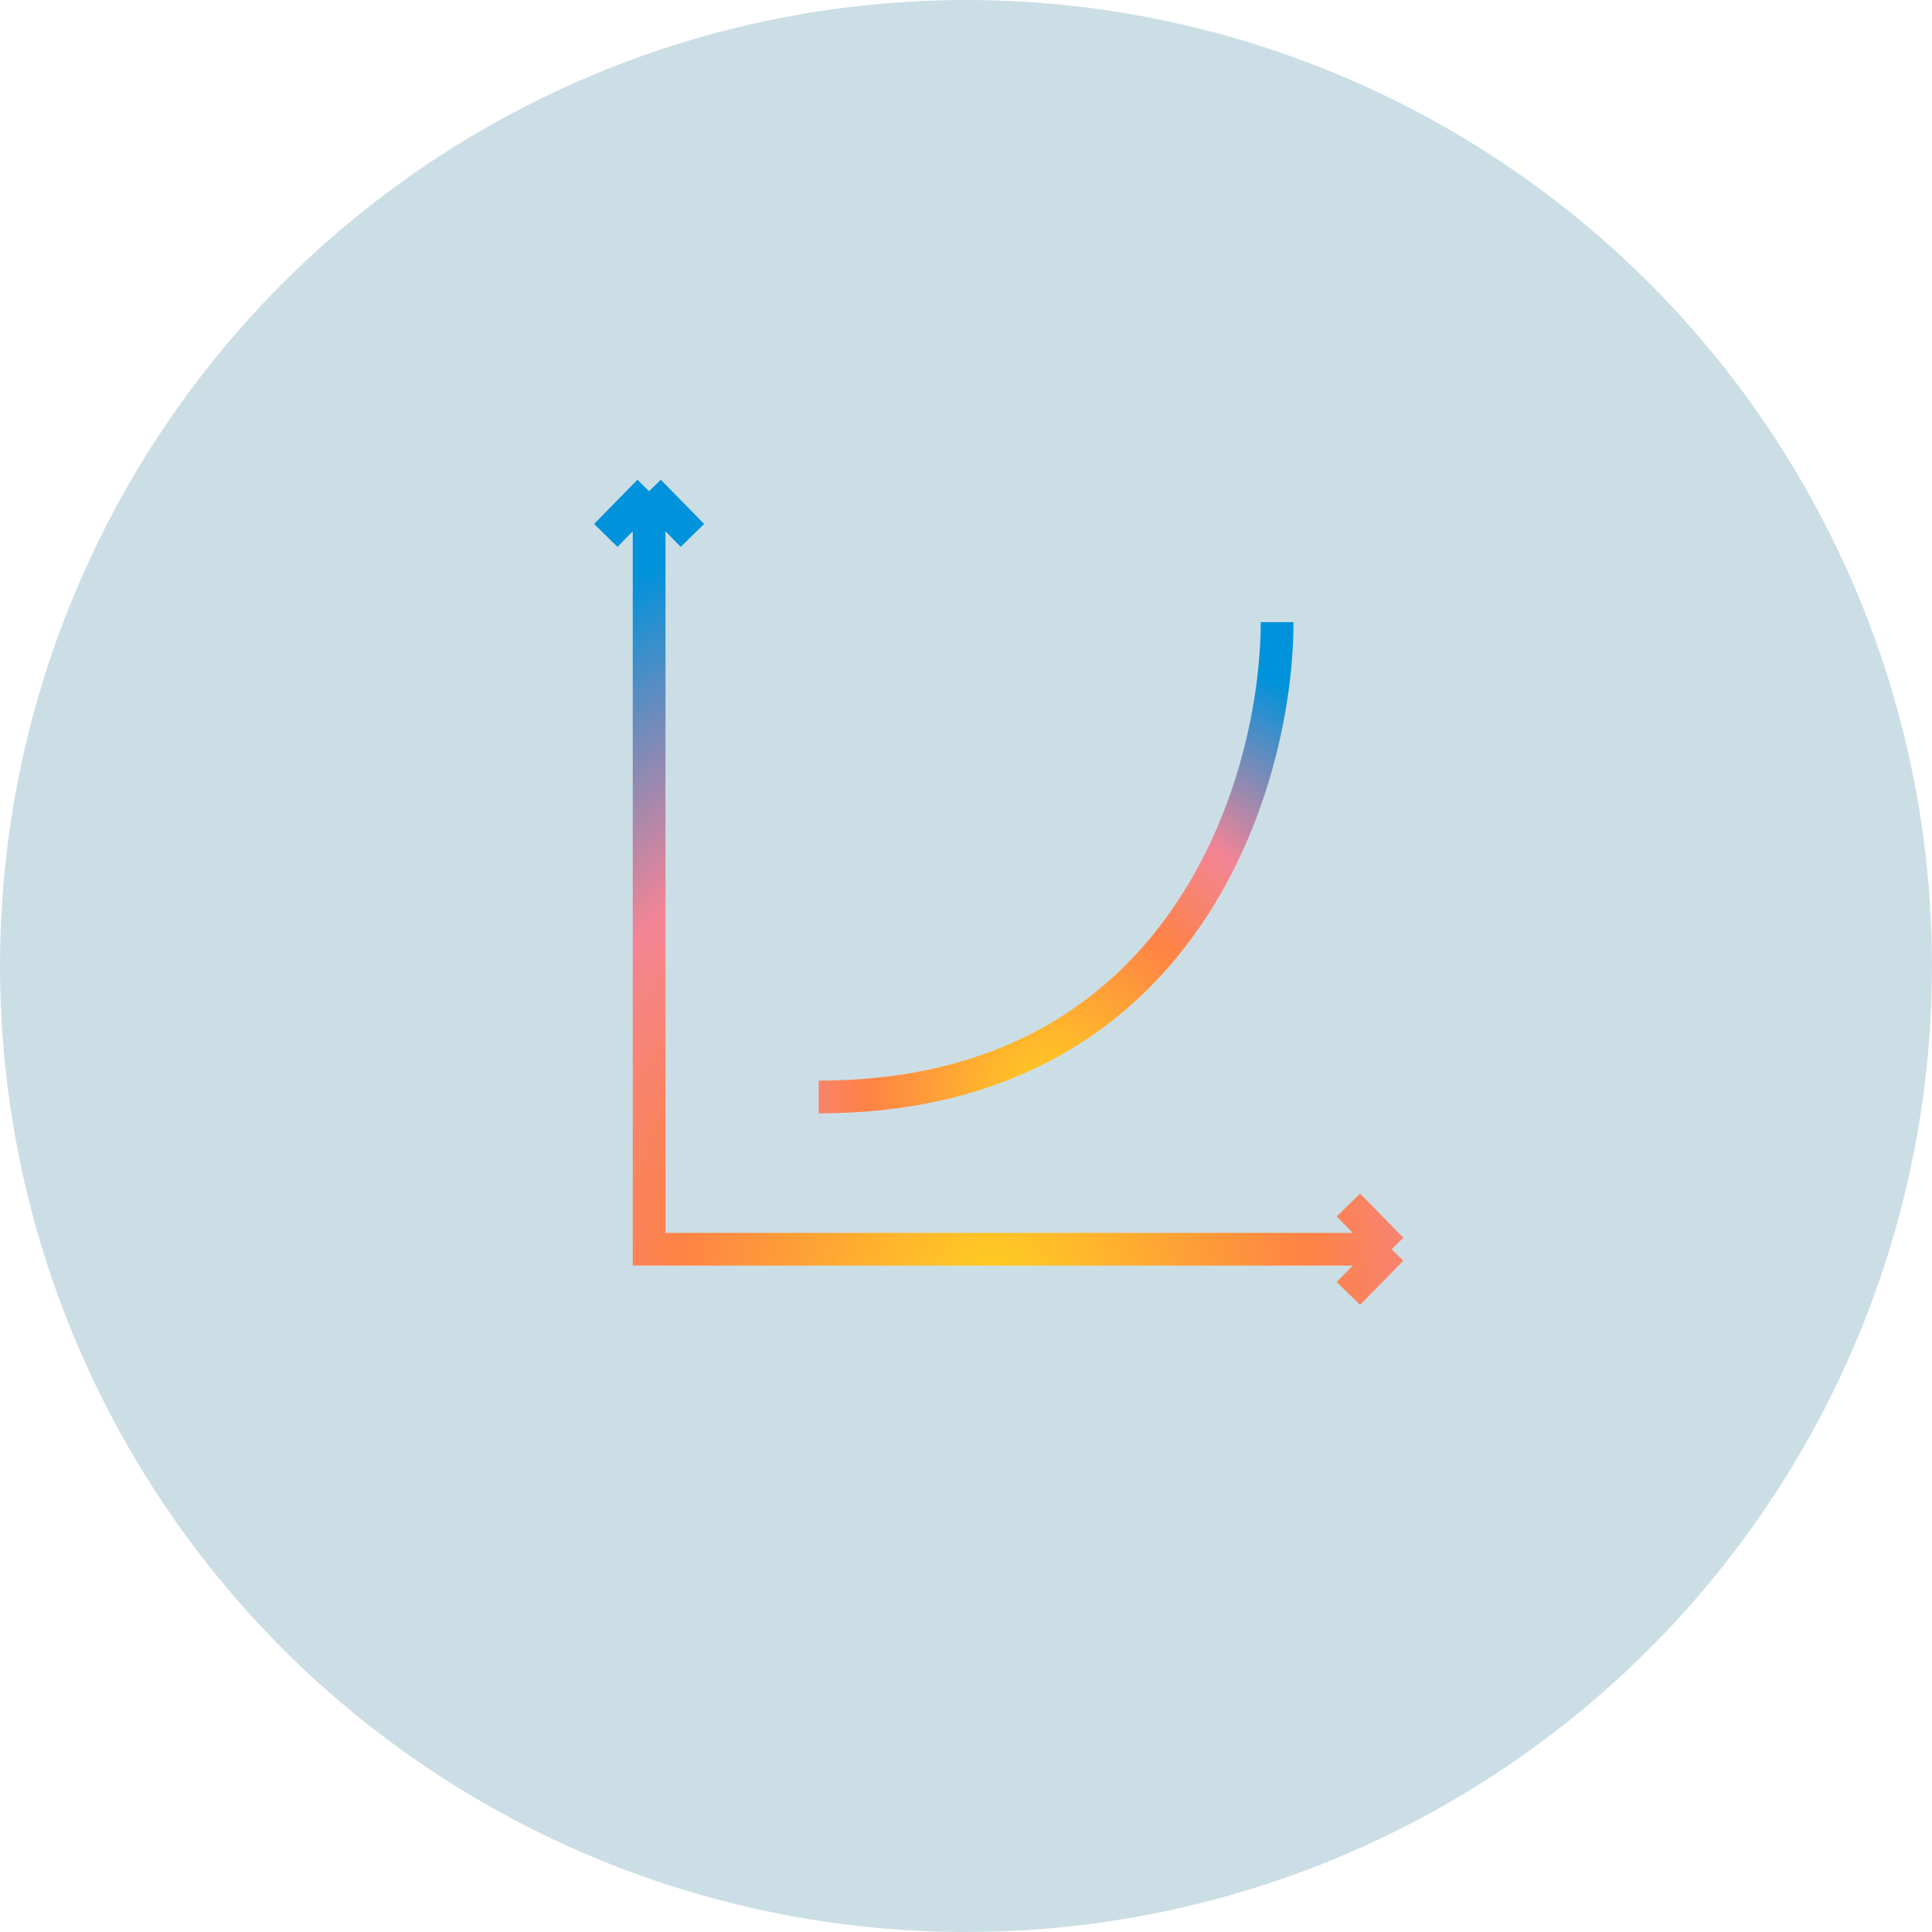
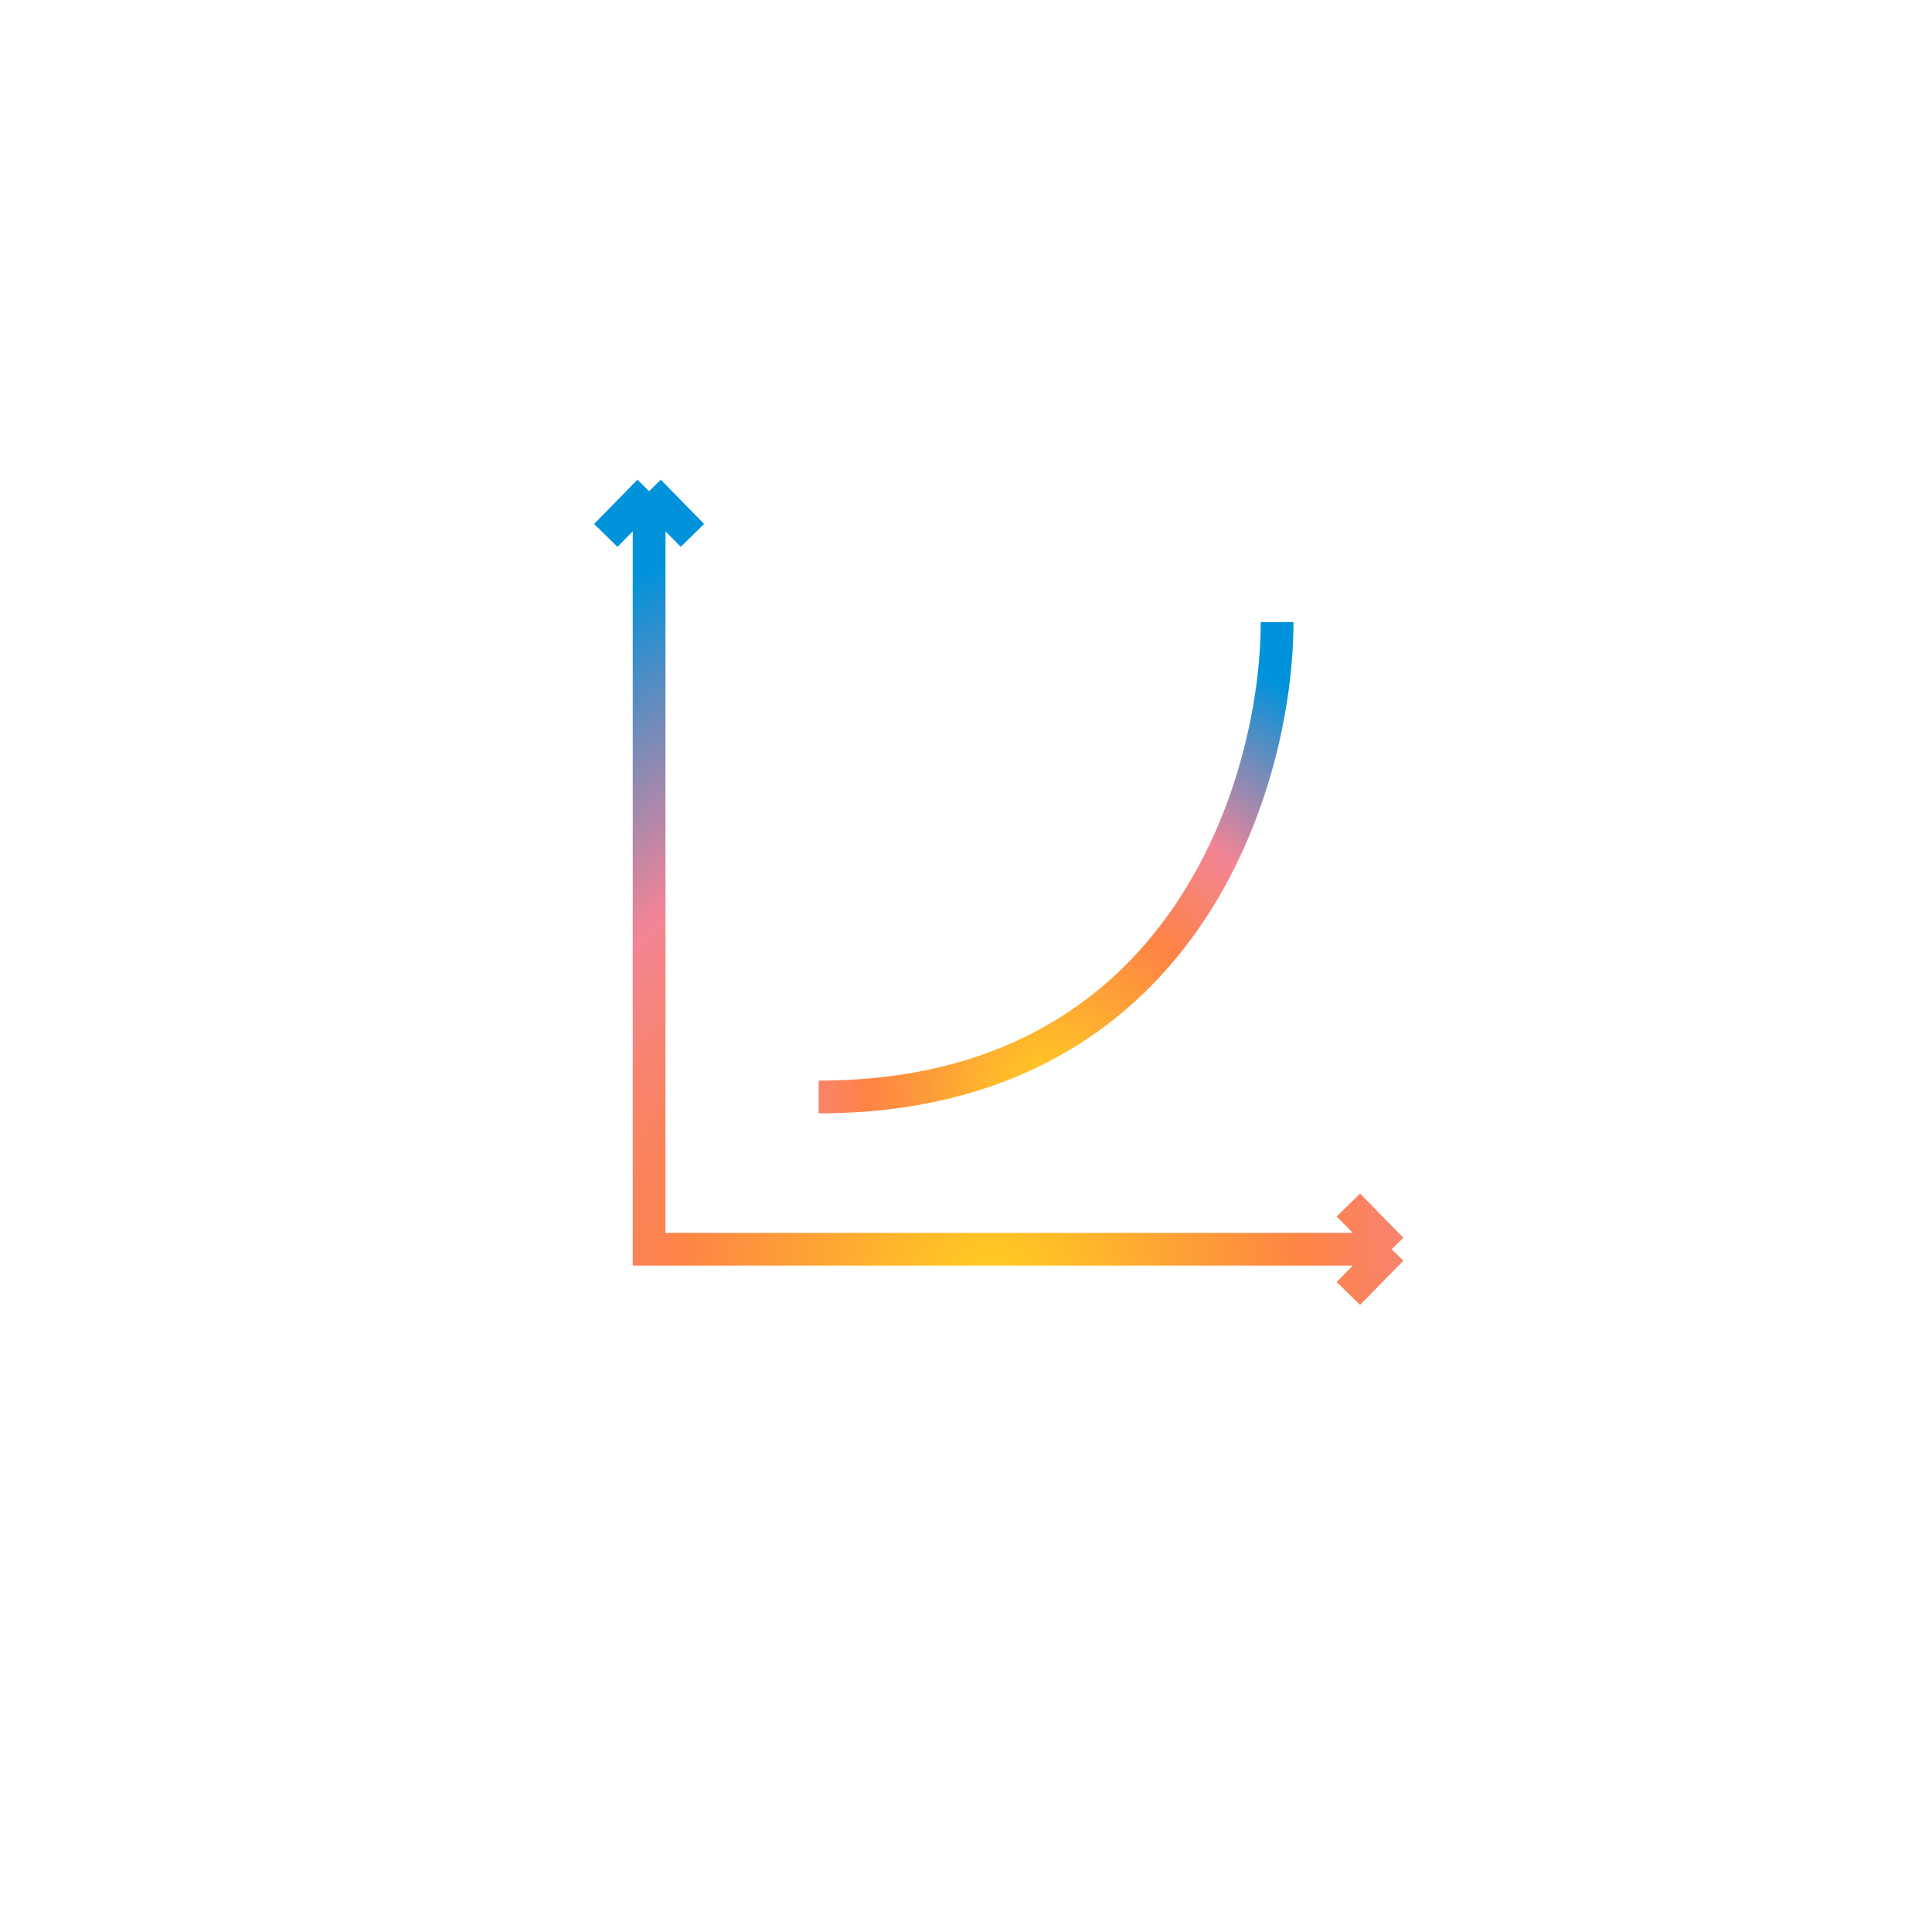
<svg xmlns="http://www.w3.org/2000/svg" width="118" height="118" viewBox="0 0 118 118" fill="none">
  <g id="Group 765">
-     <circle id="Ellipse 5" cx="59" cy="59" r="59" fill="#015C7D" fill-opacity="0.2" />
    <path id="Vector 16" d="M39.646 30V76.299H85M39.646 30L42.291 32.701M39.646 30L37 32.701M85 76.299L82.354 73.598M85 76.299L82.354 79" stroke="url(#paint0_radial_1545_114703)" stroke-width="2" />
    <path id="Vector 17" d="M78 38C78 47.667 72.4 67 50 67" stroke="url(#paint1_radial_1545_114703)" stroke-width="2" />
  </g>
  <defs>
    <radialGradient id="paint0_radial_1545_114703" cx="0" cy="0" r="1" gradientUnits="userSpaceOnUse" gradientTransform="translate(60.609 79) rotate(-90) scale(49 48)">
      <stop stop-color="#FFD01F" />
      <stop offset="0.399" stop-color="#FE8345" />
      <stop offset="0.633" stop-color="#F28496" />
      <stop offset="1" stop-color="#0092DB" />
    </radialGradient>
    <radialGradient id="paint1_radial_1545_114703" cx="0" cy="0" r="1" gradientUnits="userSpaceOnUse" gradientTransform="translate(64.228 67) rotate(-90) scale(29 28)">
      <stop stop-color="#FFD01F" />
      <stop offset="0.399" stop-color="#FE8345" />
      <stop offset="0.633" stop-color="#F28496" />
      <stop offset="1" stop-color="#0092DB" />
    </radialGradient>
  </defs>
</svg>